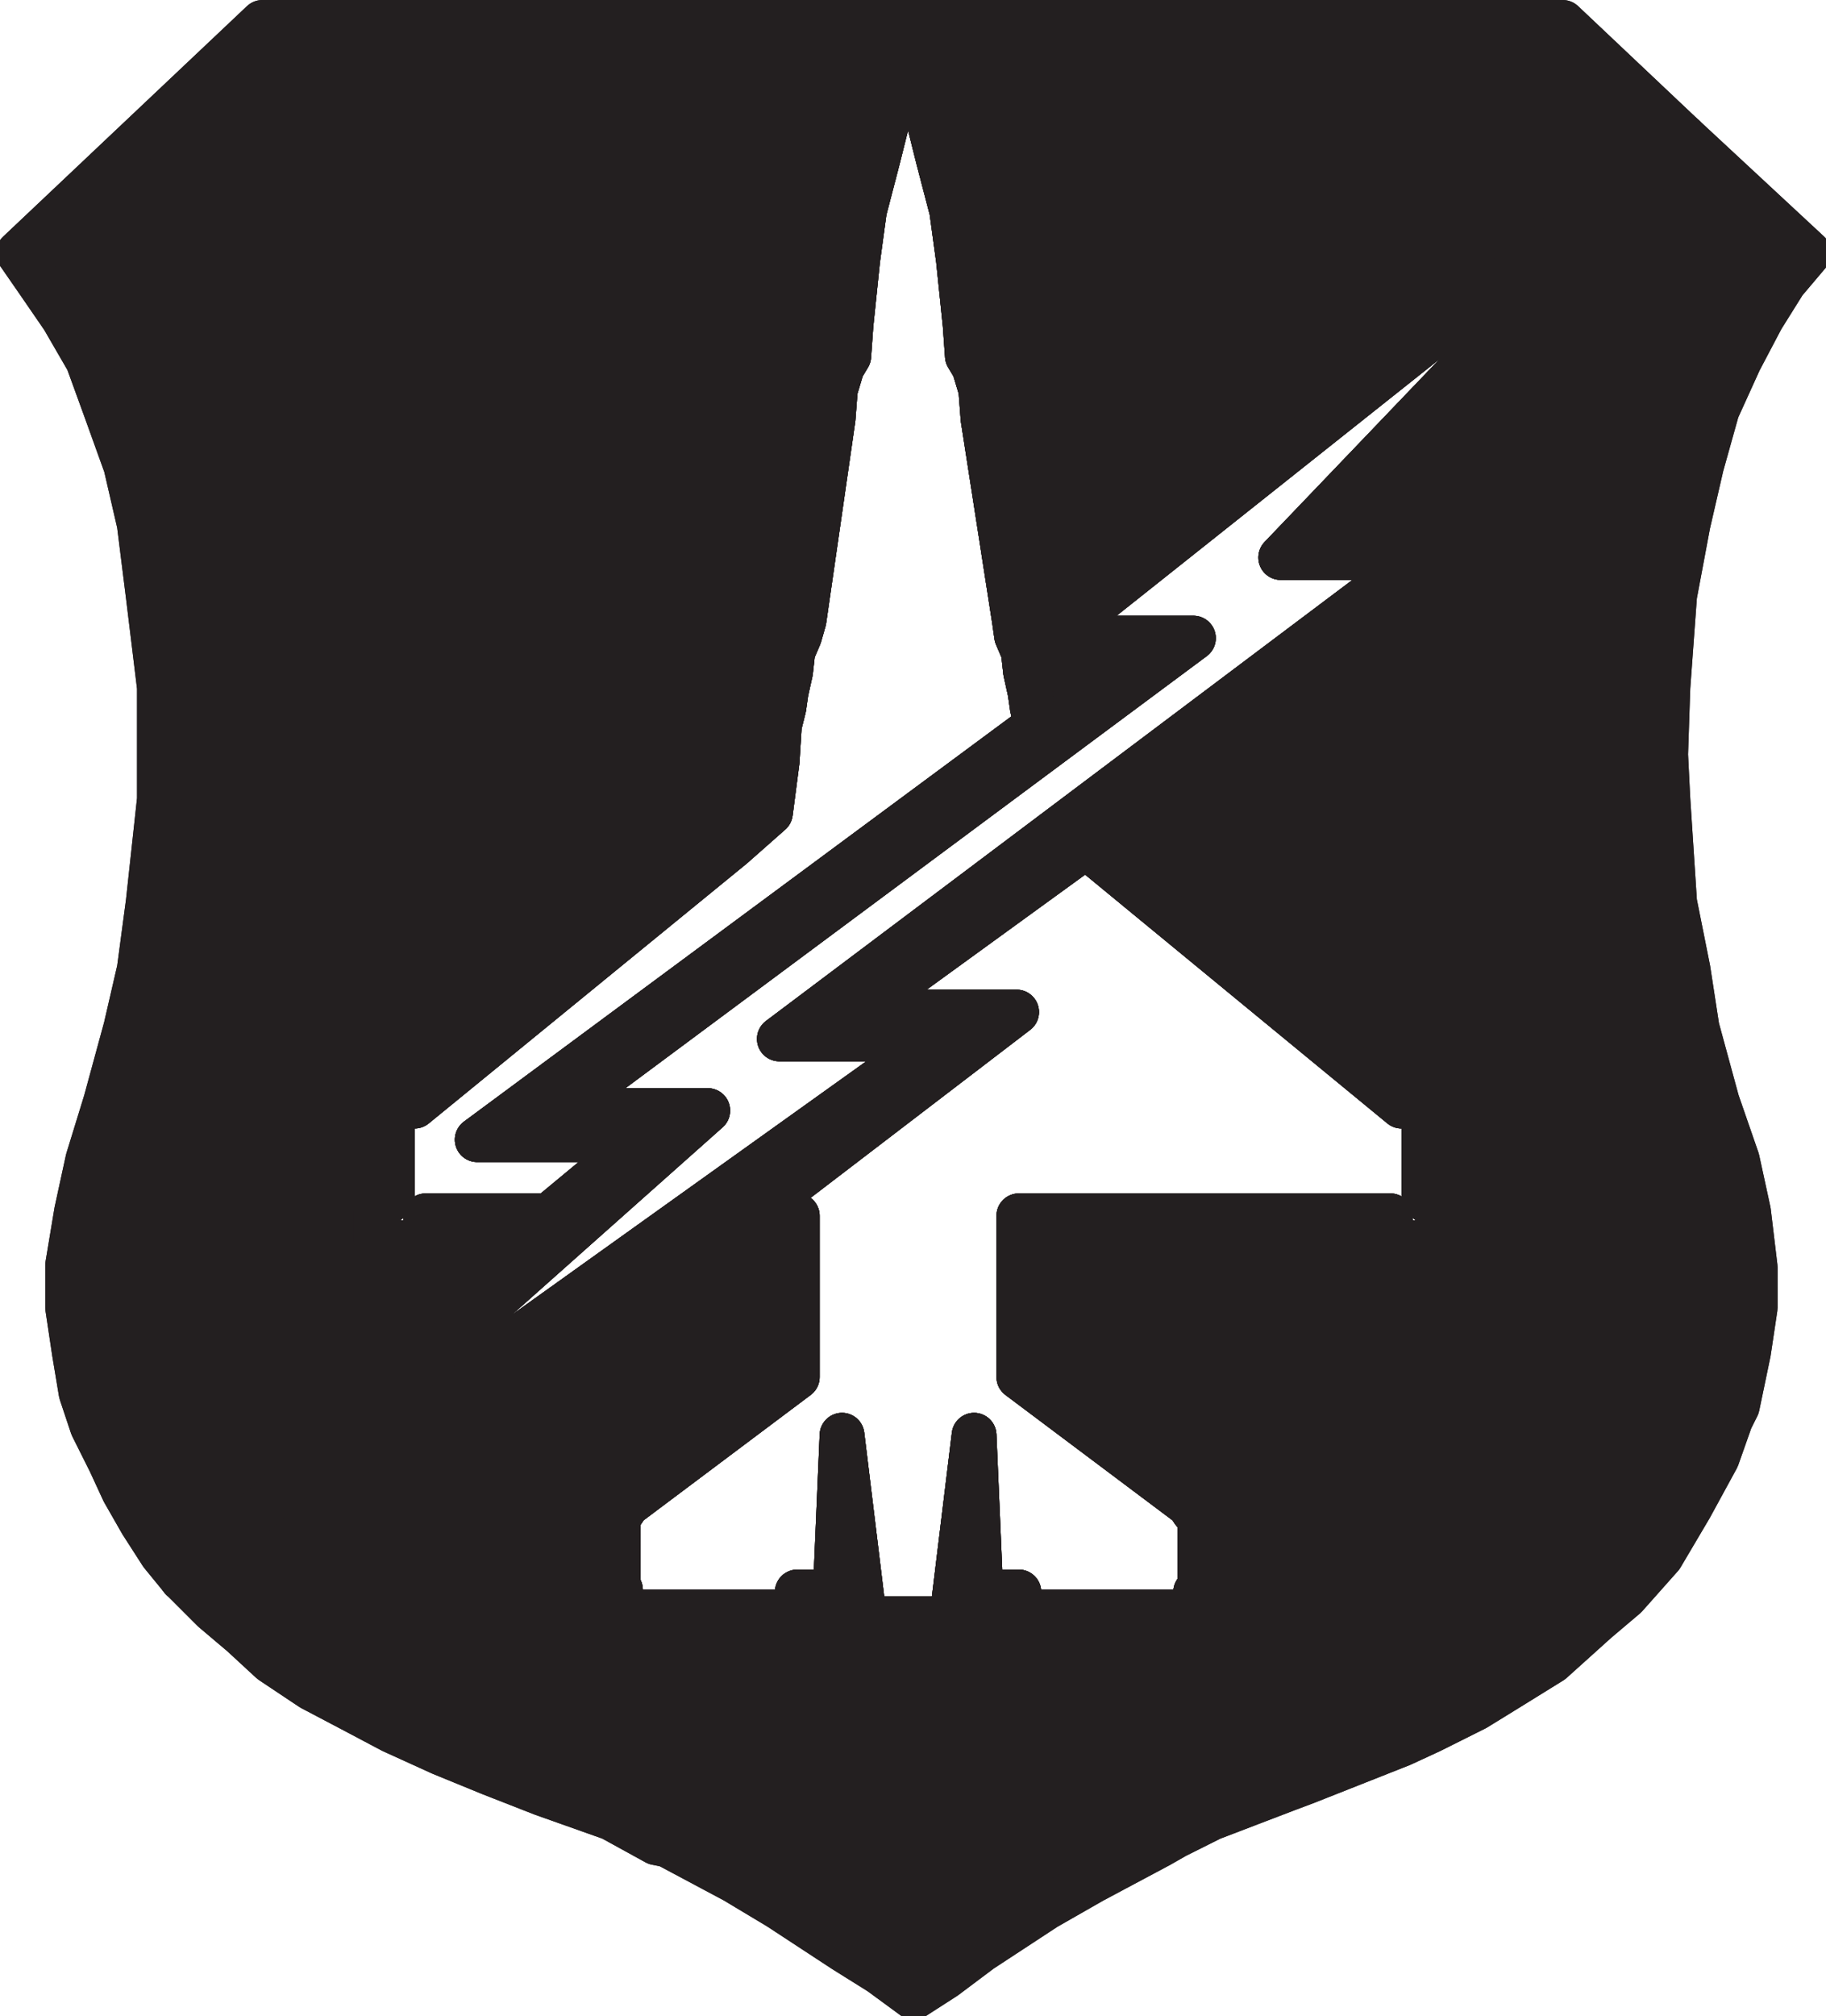
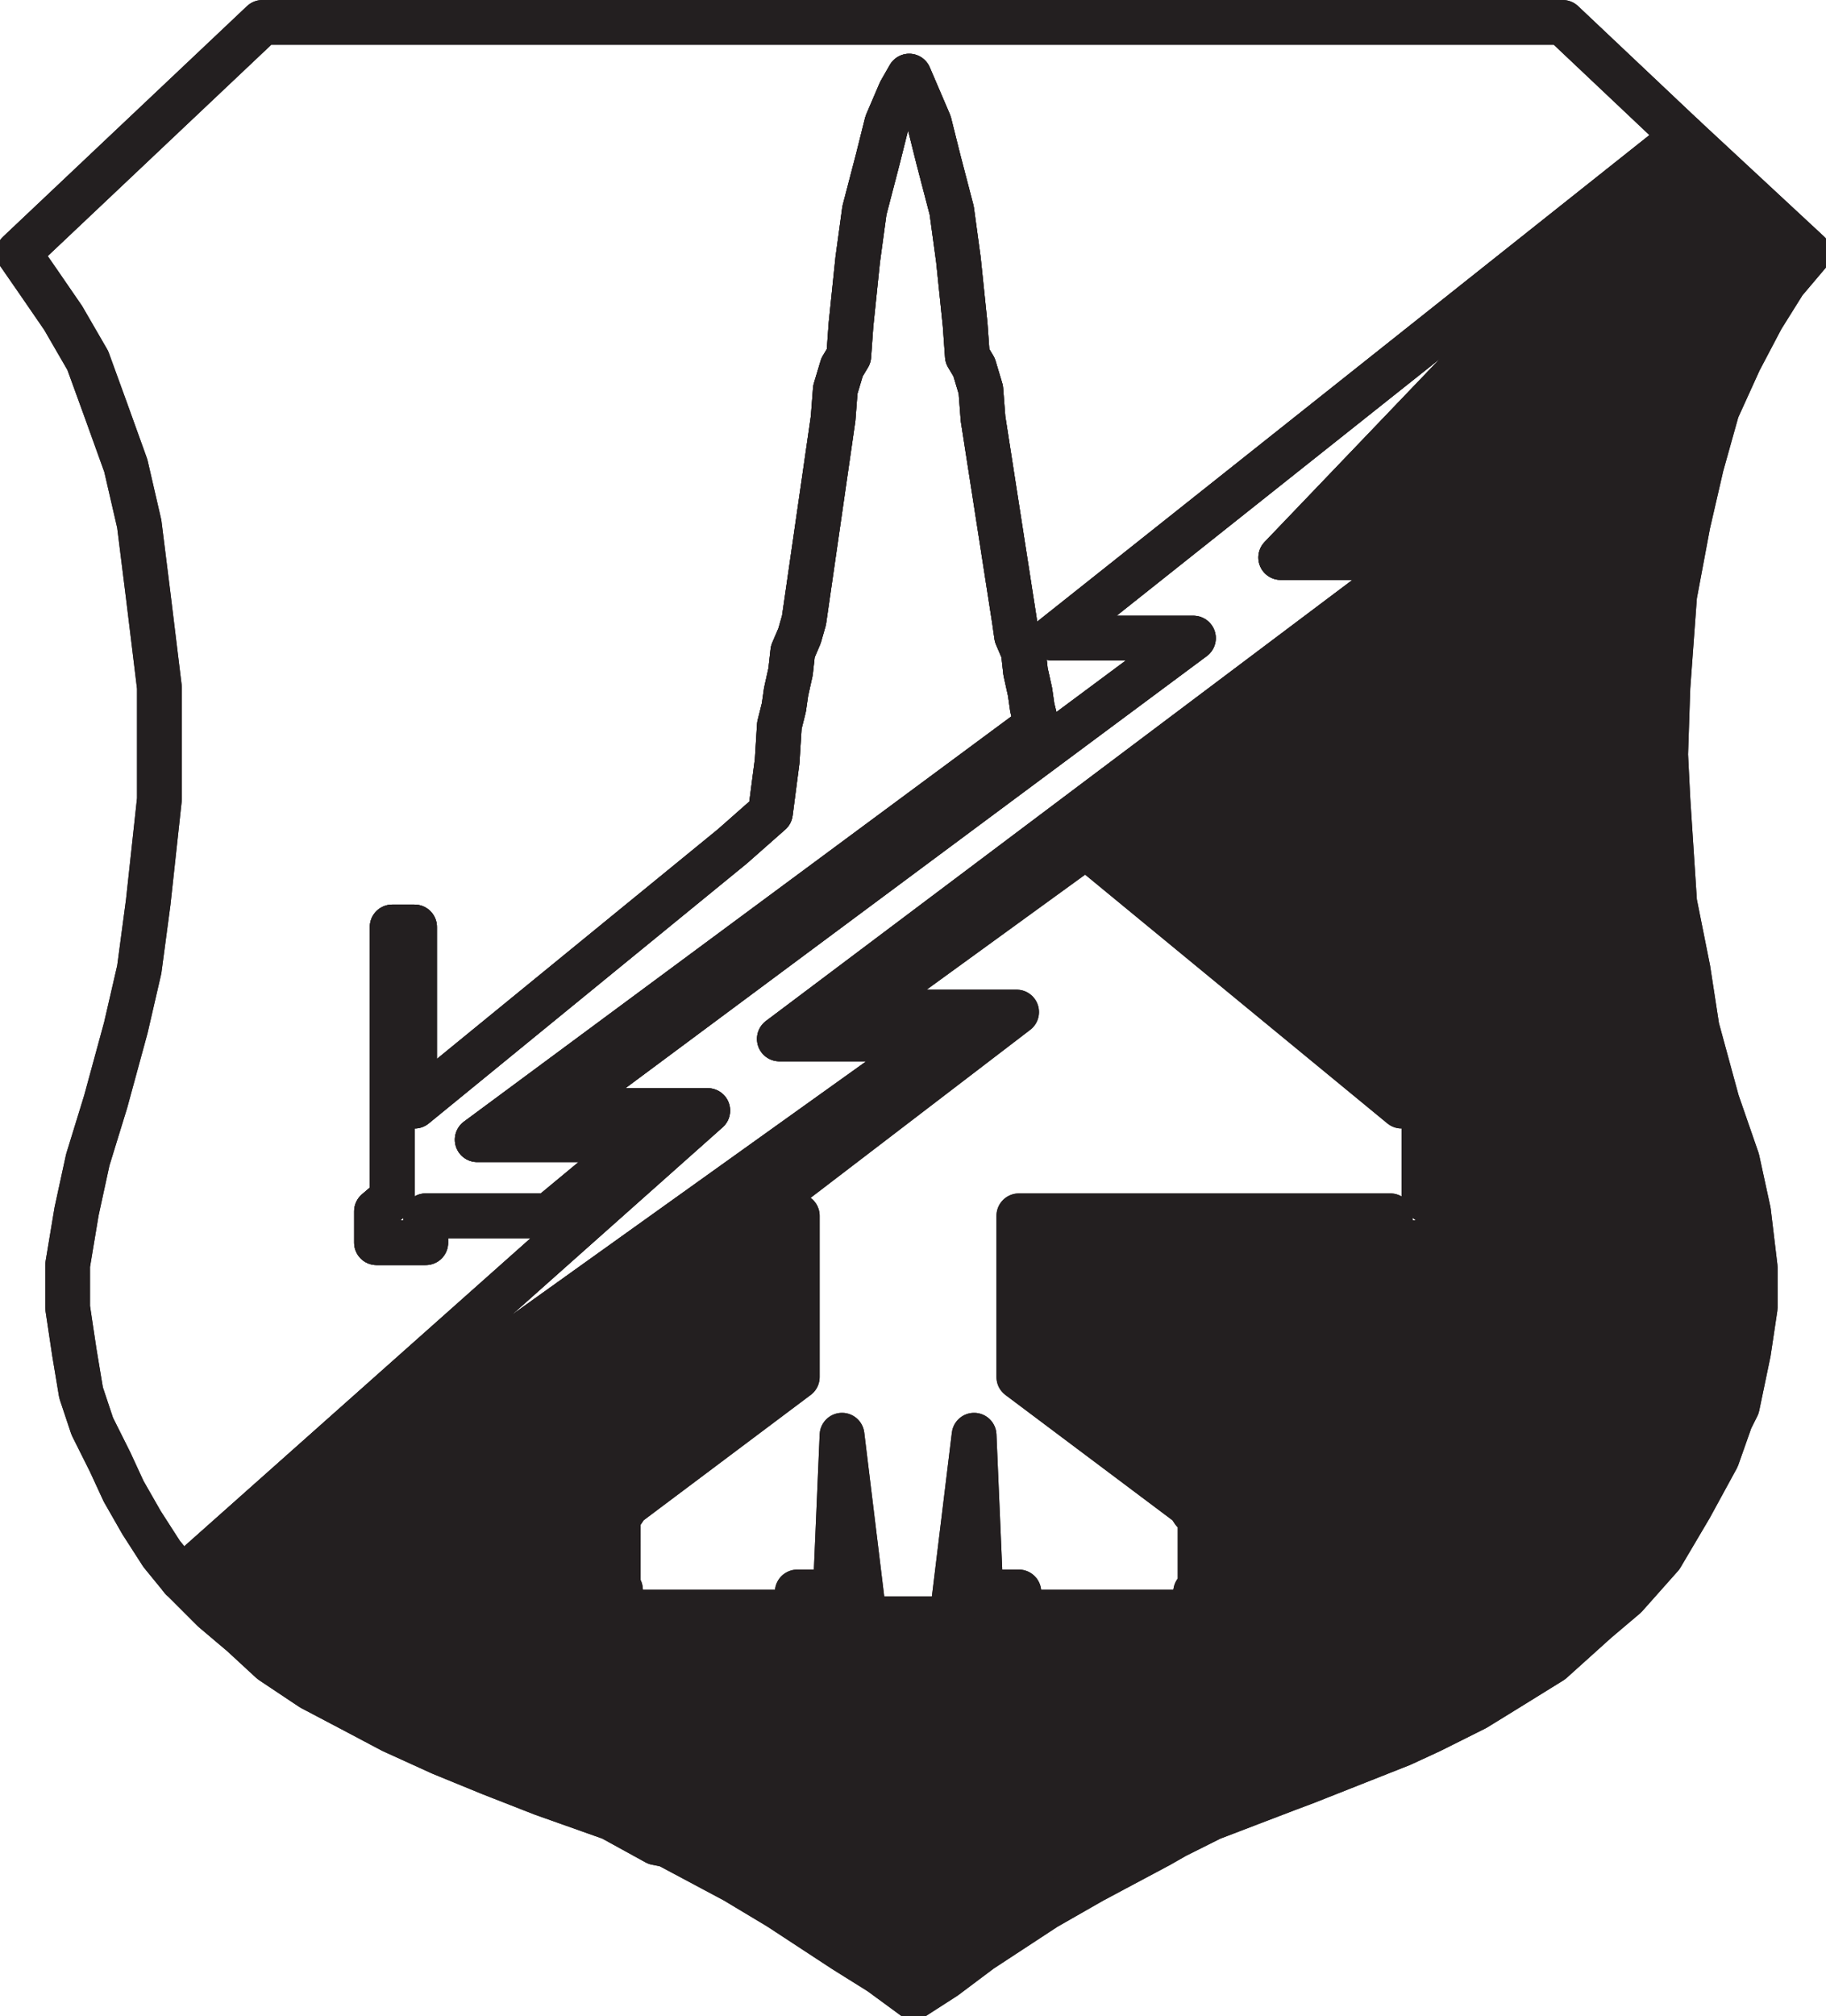
<svg xmlns="http://www.w3.org/2000/svg" width="611.892" height="675.309">
  <path fill="none" stroke="#231f20" stroke-linecap="round" stroke-linejoin="round" stroke-miterlimit="10" stroke-width="15" d="M313.666 348h-52.5l214.5-161.25h-46.5l135-141-211.5 168h47.25l-213 158.25h50.25L60.916 528.75 313.666 348" />
-   <path fill="none" stroke="#231f20" stroke-linecap="round" stroke-linejoin="round" stroke-miterlimit="10" stroke-width="15" d="M313.666 348h-52.5l214.5-161.25h-46.5l135-141-211.5 168h47.25l-213 158.25h50.25L60.916 528.75 313.666 348" />
  <path fill="none" stroke="#231f20" stroke-linecap="round" stroke-linejoin="round" stroke-miterlimit="10" stroke-width="15" d="M142.666 407.25v9h-16.5v-10.5l5.25-4.5V310.5h7.5v60l106.5-87 12.75-11.25 2.25-17.25.75-12 1.5-6 .75-5.25 1.5-6.75.75-6.75 2.25-5.25 1.5-5.25 9.75-67.5.75-9.75 2.25-7.5 2.25-3.75.75-10.5 2.25-21.75 2.25-16.5 4.5-17.25 3-12 4.5-10.5 3-5.25 6.75 15.75 3 12 4.5 17.25 2.25 16.5 2.25 21.75.75 10.5 2.25 3.75 2.25 7.5.75 9.75 10.5 67.5.75 5.25 2.25 5.25.75 6.75 1.5 6.75.75 5.25 1.5 6-187.5 138.75h54.75l-30.75 25.5h-41.25" />
-   <path fill="none" stroke="#231f20" stroke-linecap="round" stroke-linejoin="round" stroke-miterlimit="10" stroke-width="15" d="M142.666 407.25v9h-16.5v-10.5l5.25-4.5V310.5h7.5v60l106.5-87 12.75-11.25 2.25-17.25.75-12 1.5-6 .75-5.25 1.5-6.75.75-6.75 2.25-5.25 1.5-5.25 9.75-67.5.75-9.75 2.25-7.5 2.25-3.75.75-10.5 2.25-21.75 2.25-16.5 4.5-17.25 3-12 4.5-10.5 3-5.25 6.75 15.75 3 12 4.5 17.25 2.25 16.5 2.25 21.75.75 10.5 2.25 3.75 2.25 7.5.75 9.75 10.5 67.5.75 5.25 2.25 5.25.75 6.75 1.5 6.75.75 5.25 1.5 6-187.5 138.75h54.75l-30.75 25.5h-41.25m198.75 0h124.5v9h16.5v-10.5l-5.25-4.5V310.5h-7.5v60l-105.75-87-76.5 55.5h53.25l-89.25 68.25h15.75v54l-57 42.75-1.5 2.25-.75.75-.75 1.5V531l.75 1.5v3l.75 1.5 1.5.75.75 1.5 1.5.75h54.75v-6.75h12.75l2.25-52.5 7.5 61.5h29.25l7.5-61.5 2.25 52.5h12.75V540h54.75l1.5-.75.75-1.5 1.5-.75.75-1.5v-2.25l1.5-.75v-24l-2.25-2.25-1.5-2.25-57-42.75v-54" />
-   <path fill="none" stroke="#231f20" stroke-linecap="round" stroke-linejoin="round" stroke-miterlimit="10" stroke-width="15" d="M341.416 407.25h124.5v9h16.5v-10.5l-5.25-4.5V310.5h-7.5v60l-105.75-87-76.5 55.5h53.25l-89.25 68.25h15.75v54l-57 42.75-1.5 2.25-.75.75-.75 1.5V531l.75 1.5v3l.75 1.5 1.5.75.75 1.5 1.5.75h54.75v-6.75h12.75l2.25-52.5 7.5 61.5h29.25l7.5-61.5 2.25 52.5h12.75V540h54.75l1.5-.75.75-1.5 1.5-.75.75-1.5v-2.25l1.5-.75v-24l-2.25-2.25-1.5-2.25-57-42.75v-54" />
  <path fill="#231f20" fill-rule="evenodd" d="M465.916 407.25v9h16.5v-10.5l-5.25-4.5V310.5h-7.5v60l-105.75-87-76.5 55.5h53.25l-27 9h-52.5l214.5-161.25h-46.5l135-141 42 39-8.25 9.75-7.5 12-7.5 14.25-7.5 16.5-5.25 18.75-4.5 19.5-4.5 24-2.25 30.75-.75 22.5.75 15 2.25 34.5 4.5 22.5 3 19.5 6.75 24.75 6.75 19.5 3.75 17.25 2.25 18.75V438l-2.25 15-3.75 18-2.25 4.5-4.5 12.75-9 16.5-9.75 16.5-12 13.5-9.75 8.25-15 13.5-15.75 9.75-9.75 6-15 7.5-9.75 4.5-32.25 12.75-6 2.25-25.5 9.75-12 6-5.25 3-22.5 12-15.75 9-21.75 14.25-12 9-10.5 6.75-11.25-8.25-12-7.5-21.75-14.25-15-9-22.5-12-3.75-.75-15-8.25-23.25-8.25-17.25-6.75-16.5-6.75-16.5-7.5-12.75-6.75-14.25-7.5-13.5-9-9.75-9-9.75-8.25-10.5-10.5L313.666 348l27-9-89.25 68.25h15.75v54l-57 42.75-1.5 2.25-.75.75-.75 1.5V531l.75 1.5v3l.75 1.5 1.5.75.75 1.5 1.5.75h54.75v-6.75h12.75l2.25-52.5 7.5 61.5h29.25l7.5-61.5 2.25 52.5h12.75V540h54.75l1.5-.75.75-1.5 1.5-.75.75-1.5v-2.25l1.5-.75v-24l-2.25-2.25-1.5-2.25-57-42.75v-54h124.5" />
  <path fill="none" stroke="#231f20" stroke-linecap="round" stroke-linejoin="round" stroke-miterlimit="10" stroke-width="15" d="M465.916 407.25v9h16.5v-10.5l-5.25-4.5V310.5h-7.5v60l-105.75-87-76.5 55.5h53.25l-27 9h-52.5l214.5-161.25h-46.5l135-141 42 39-8.25 9.75-7.5 12-7.5 14.25-7.5 16.5-5.25 18.75-4.5 19.5-4.5 24-2.25 30.75-.75 22.5.75 15 2.25 34.5 4.5 22.5 3 19.5 6.75 24.75 6.75 19.5 3.75 17.25 2.25 18.75V438l-2.25 15-3.75 18-2.25 4.5-4.5 12.75-9 16.5-9.75 16.5-12 13.5-9.75 8.25-15 13.5-15.75 9.75-9.75 6-15 7.5-9.75 4.5-32.25 12.75-6 2.25-25.5 9.75-12 6-5.25 3-22.5 12-15.75 9-21.75 14.25-12 9-10.5 6.75-11.25-8.25-12-7.5-21.75-14.25-15-9-22.5-12-3.75-.75-15-8.25-23.25-8.25-17.25-6.75-16.5-6.75-16.5-7.5-12.75-6.75-14.25-7.5-13.5-9-9.75-9-9.75-8.25-10.5-10.5L313.666 348l27-9-89.25 68.25h15.75v54l-57 42.75-1.5 2.25-.75.75-.75 1.5V531l.75 1.5v3l.75 1.5 1.5.75.75 1.5 1.5.75h54.75v-6.75h12.75l2.25-52.5 7.5 61.5h29.25l7.5-61.5 2.25 52.5h12.75V540h54.75l1.5-.75.75-1.5 1.5-.75.75-1.5v-2.25l1.5-.75v-24l-2.25-2.25-1.5-2.25-57-42.75v-54zm0 0" />
  <path fill="none" stroke="#231f20" stroke-linecap="round" stroke-linejoin="round" stroke-miterlimit="10" stroke-width="15" d="M465.916 407.25v9h16.5v-10.5l-5.25-4.5V310.5h-7.5v60l-105.75-87-76.5 55.5h53.25l-27 9h-52.5l214.5-161.25h-46.5l135-141 42 39-8.25 9.75-7.5 12-7.5 14.25-7.5 16.5-5.25 18.75-4.5 19.5-4.5 24-2.25 30.75-.75 22.5.75 15 2.25 34.5 4.5 22.5 3 19.5 6.75 24.75 6.75 19.5 3.75 17.25 2.25 18.75V438l-2.25 15-3.75 18-2.25 4.5-4.5 12.75-9 16.5-9.75 16.5-12 13.5-9.75 8.25-15 13.5-15.75 9.75-9.75 6-15 7.5-9.75 4.5-32.25 12.75-6 2.25-25.5 9.75-12 6-5.25 3-22.5 12-15.75 9-21.75 14.25-12 9-10.5 6.75-11.25-8.25-12-7.5-21.75-14.25-15-9-22.5-12-3.75-.75-15-8.25-23.25-8.25-17.25-6.75-16.5-6.75-16.5-7.5-12.75-6.75-14.25-7.5-13.5-9-9.75-9-9.75-8.25-10.5-10.5L313.666 348l27-9-89.25 68.25h15.75v54l-57 42.75-1.5 2.25-.75.75-.75 1.5V531l.75 1.5v3l.75 1.5 1.5.75.75 1.5 1.5.75h54.75v-6.75h12.75l2.25-52.5 7.5 61.5h29.25l7.5-61.5 2.25 52.5h12.75V540h54.75l1.5-.75.75-1.5 1.5-.75.75-1.5v-2.25l1.5-.75v-24l-2.25-2.25-1.5-2.25-57-42.75v-54h124.5" />
-   <path fill="#231f20" fill-rule="evenodd" d="M87.916 7.5h435.75l40.5 38.25-211.5 168h47.25l-213 158.25-27 9.75L347.416 243l-1.5-6-.75-5.25-1.5-6.75-.75-6.75-2.25-5.25-.75-5.25-10.5-67.5-.75-9.75-2.25-7.5-2.25-3.75-.75-10.5-2.25-21.75-2.25-16.5-4.5-17.25-3-12-6.75-15.75-3 5.25-4.5 10.5-3 12-4.5 17.25-2.25 16.5-2.25 21.75-.75 10.5-2.25 3.75-2.25 7.5-.75 9.75-9.75 67.5-1.5 5.25-2.25 5.25-.75 6.75-1.5 6.75-.75 5.25-1.5 6-.75 12-2.25 17.25-12.75 11.25-106.5 87v-60h-7.5v90.75l-5.25 4.5v10.5h16.5v-9h41.25l30.75-25.5h-54.75l27-9.75h50.25L60.916 528.75l-6.75-8.25-6.75-10.5-6-10.5-4.5-9.75-6-12-3.75-11.25-2.25-13.5-2.25-15v-14.25l3-18 3.75-17.25 6-19.5 6.75-24.75 4.5-19.5 3-22.5 3.75-34.5v-37.5l-3.75-30.75-3-24-4.5-19.5-6.75-18.75-6-16.5-8.25-14.25-8.25-12-6.75-9.75L87.916 7.5" />
  <path fill="none" stroke="#231f20" stroke-linecap="round" stroke-linejoin="round" stroke-miterlimit="10" stroke-width="15" d="M87.916 7.5h435.75l40.5 38.25-211.5 168h47.25l-213 158.25-27 9.75L347.416 243l-1.5-6-.75-5.25-1.5-6.75-.75-6.75-2.25-5.25-.75-5.25-10.5-67.5-.75-9.75-2.25-7.5-2.25-3.75-.75-10.5-2.25-21.75-2.25-16.5-4.5-17.25-3-12-6.75-15.75-3 5.25-4.5 10.5-3 12-4.5 17.25-2.25 16.5-2.25 21.75-.75 10.5-2.25 3.75-2.25 7.5-.75 9.75-9.75 67.5-1.5 5.25-2.25 5.25-.75 6.75-1.5 6.75-.75 5.25-1.5 6-.75 12-2.25 17.25-12.75 11.25-106.5 87v-60h-7.5v90.75l-5.25 4.5v10.5h16.5v-9h41.25l30.75-25.5h-54.75l27-9.75h50.25L60.916 528.75l-6.75-8.25-6.75-10.5-6-10.5-4.5-9.75-6-12-3.75-11.25-2.25-13.5-2.25-15v-14.25l3-18 3.75-17.25 6-19.5 6.75-24.75 4.5-19.5 3-22.5 3.75-34.5v-37.5l-3.75-30.75-3-24-4.5-19.5-6.75-18.75-6-16.5-8.25-14.25-8.25-12-6.75-9.75zm0 0" />
  <path fill="none" stroke="#231f20" stroke-linecap="round" stroke-linejoin="round" stroke-miterlimit="10" stroke-width="15" d="M87.916 7.5h435.75l40.5 38.25-211.5 168h47.25l-213 158.25-27 9.75L347.416 243l-1.5-6-.75-5.25-1.5-6.75-.75-6.75-2.25-5.25-.75-5.25-10.5-67.5-.75-9.75-2.25-7.5-2.25-3.75-.75-10.5-2.25-21.75-2.25-16.5-4.5-17.25-3-12-6.75-15.75-3 5.25-4.5 10.5-3 12-4.5 17.25-2.25 16.5-2.25 21.75-.75 10.5-2.25 3.75-2.25 7.5-.75 9.75-9.75 67.5-1.5 5.25-2.25 5.25-.75 6.75-1.5 6.75-.75 5.25-1.5 6-.75 12-2.25 17.25-12.75 11.25-106.5 87v-60h-7.5v90.75l-5.25 4.5v10.5h16.5v-9h41.25l30.75-25.5h-54.75l27-9.75h50.25L60.916 528.75l-6.75-8.25-6.75-10.5-6-10.5-4.5-9.75-6-12-3.75-11.25-2.25-13.5-2.25-15v-14.25l3-18 3.75-17.25 6-19.5 6.75-24.75 4.5-19.5 3-22.5 3.75-34.5v-37.5l-3.75-30.75-3-24-4.5-19.5-6.75-18.75-6-16.5-8.25-14.25-8.25-12-6.75-9.75L87.916 7.5" />
</svg>